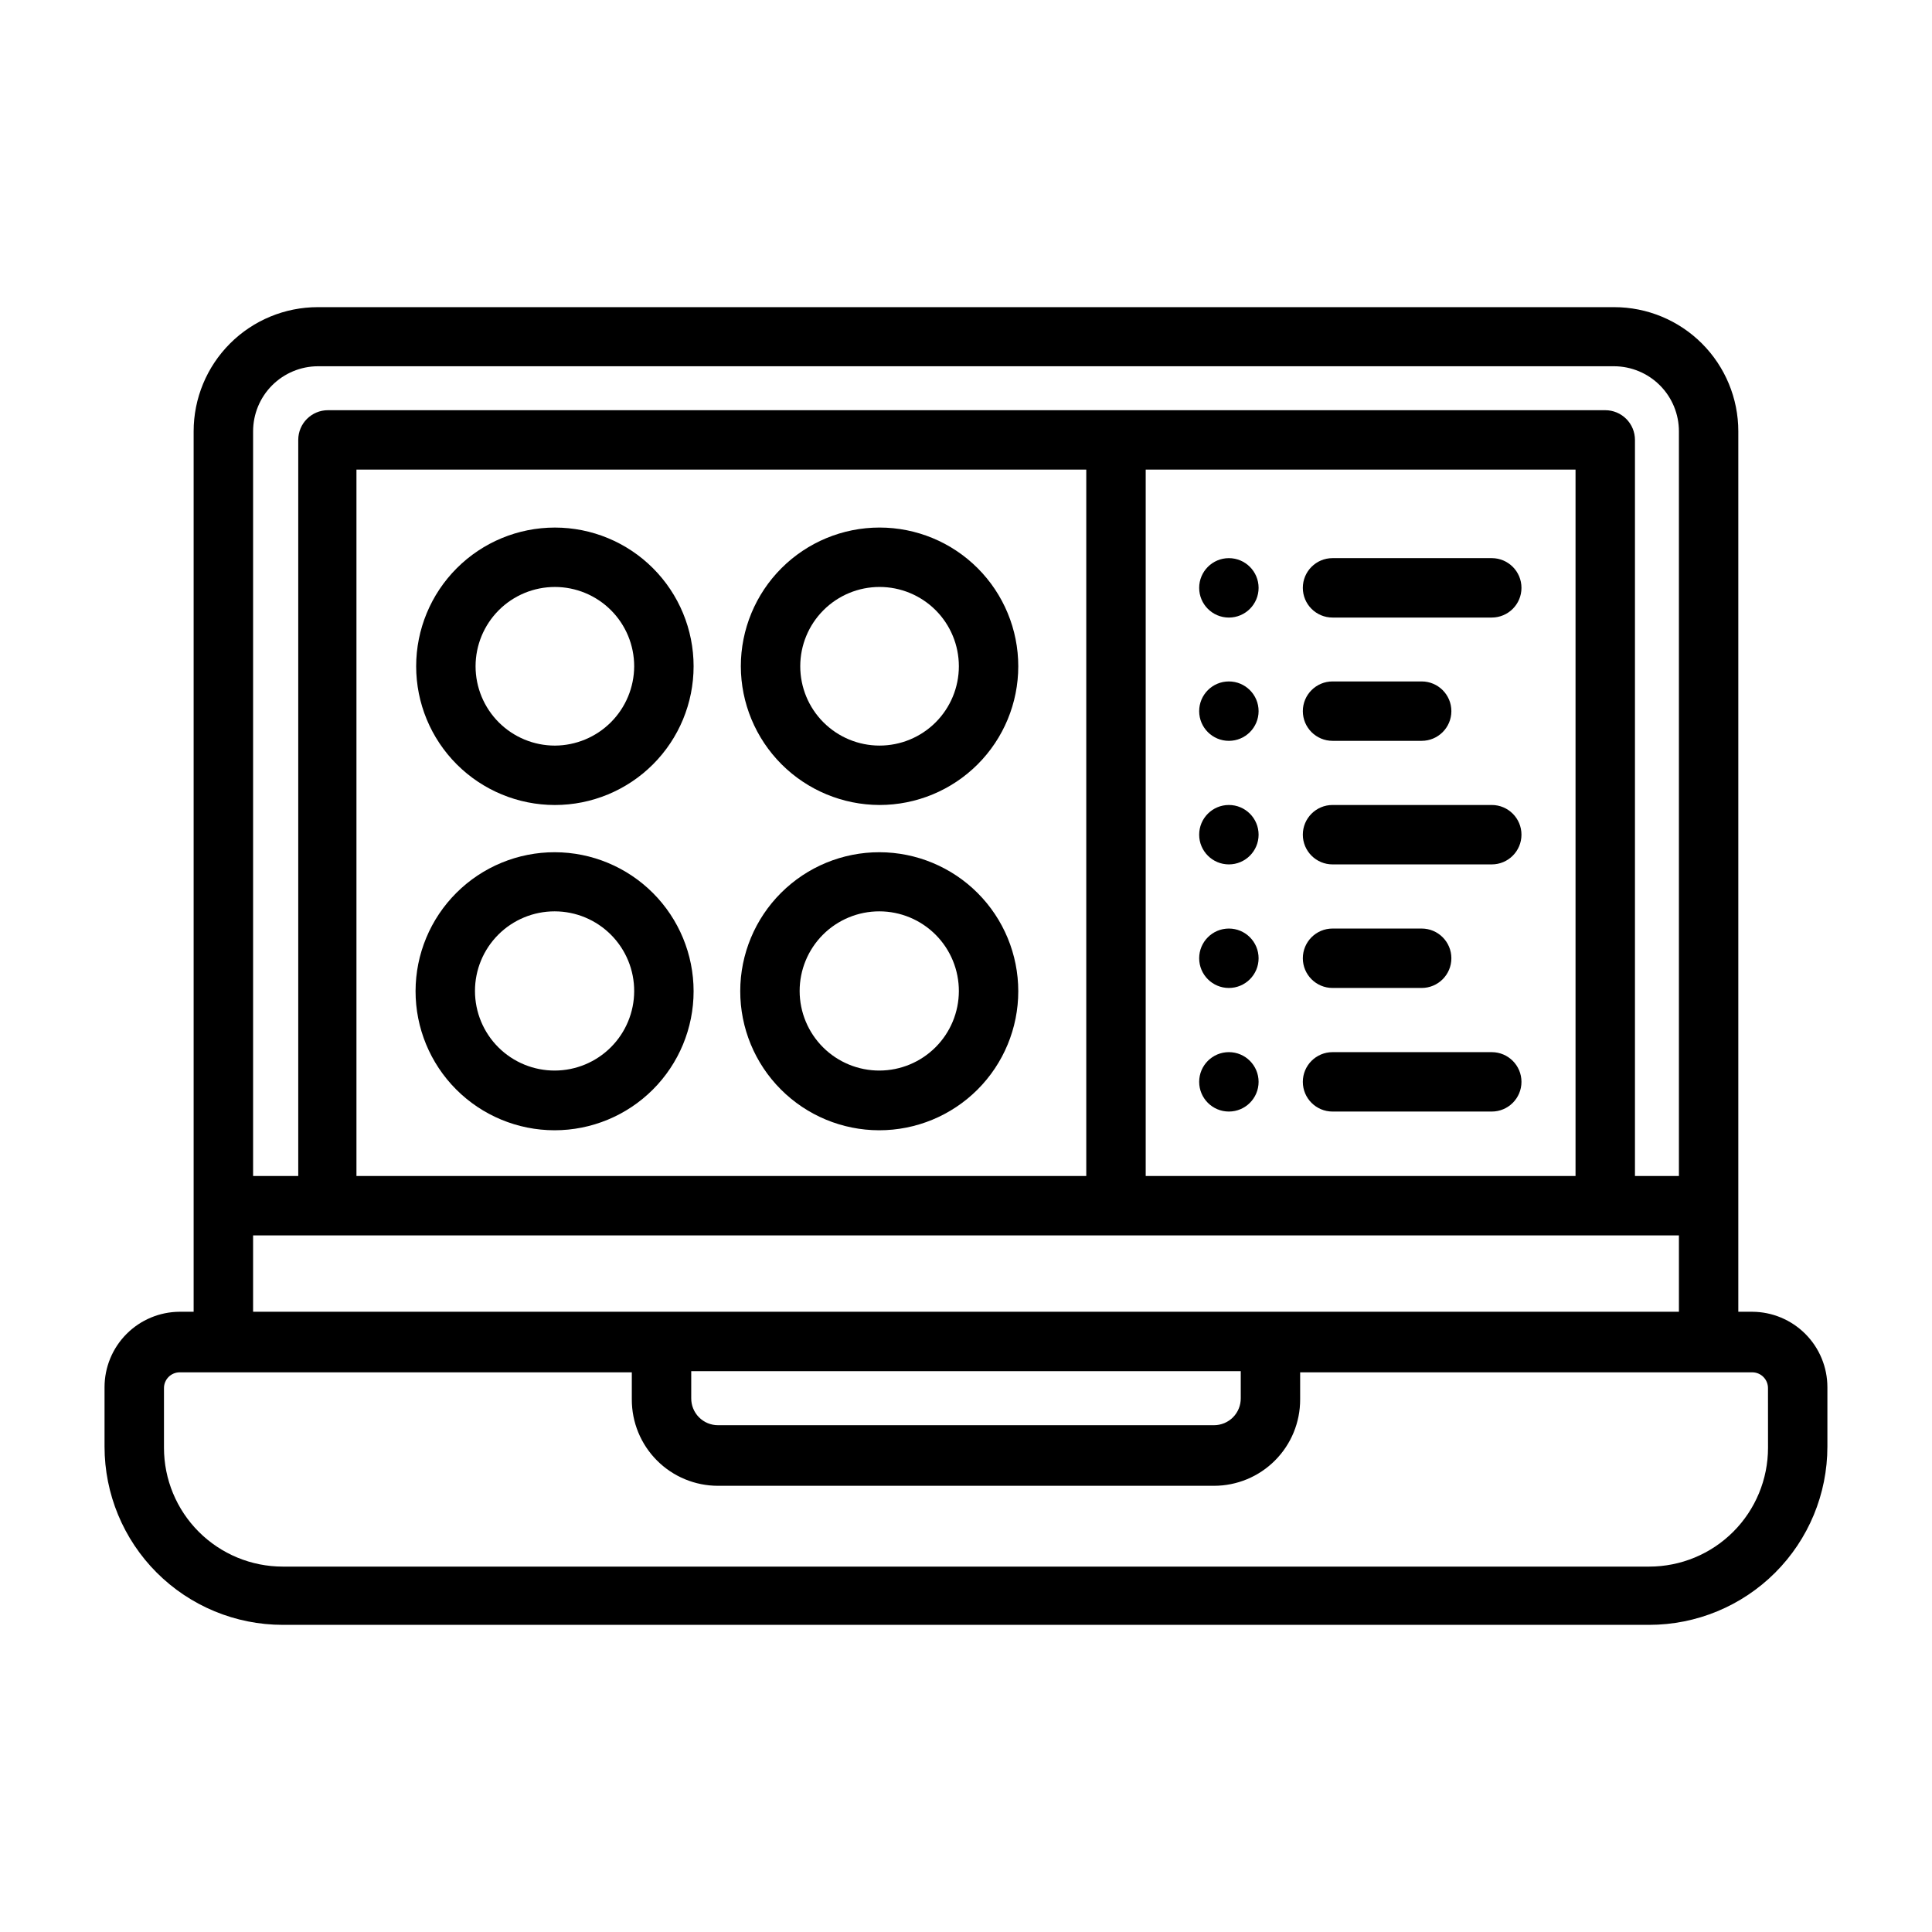
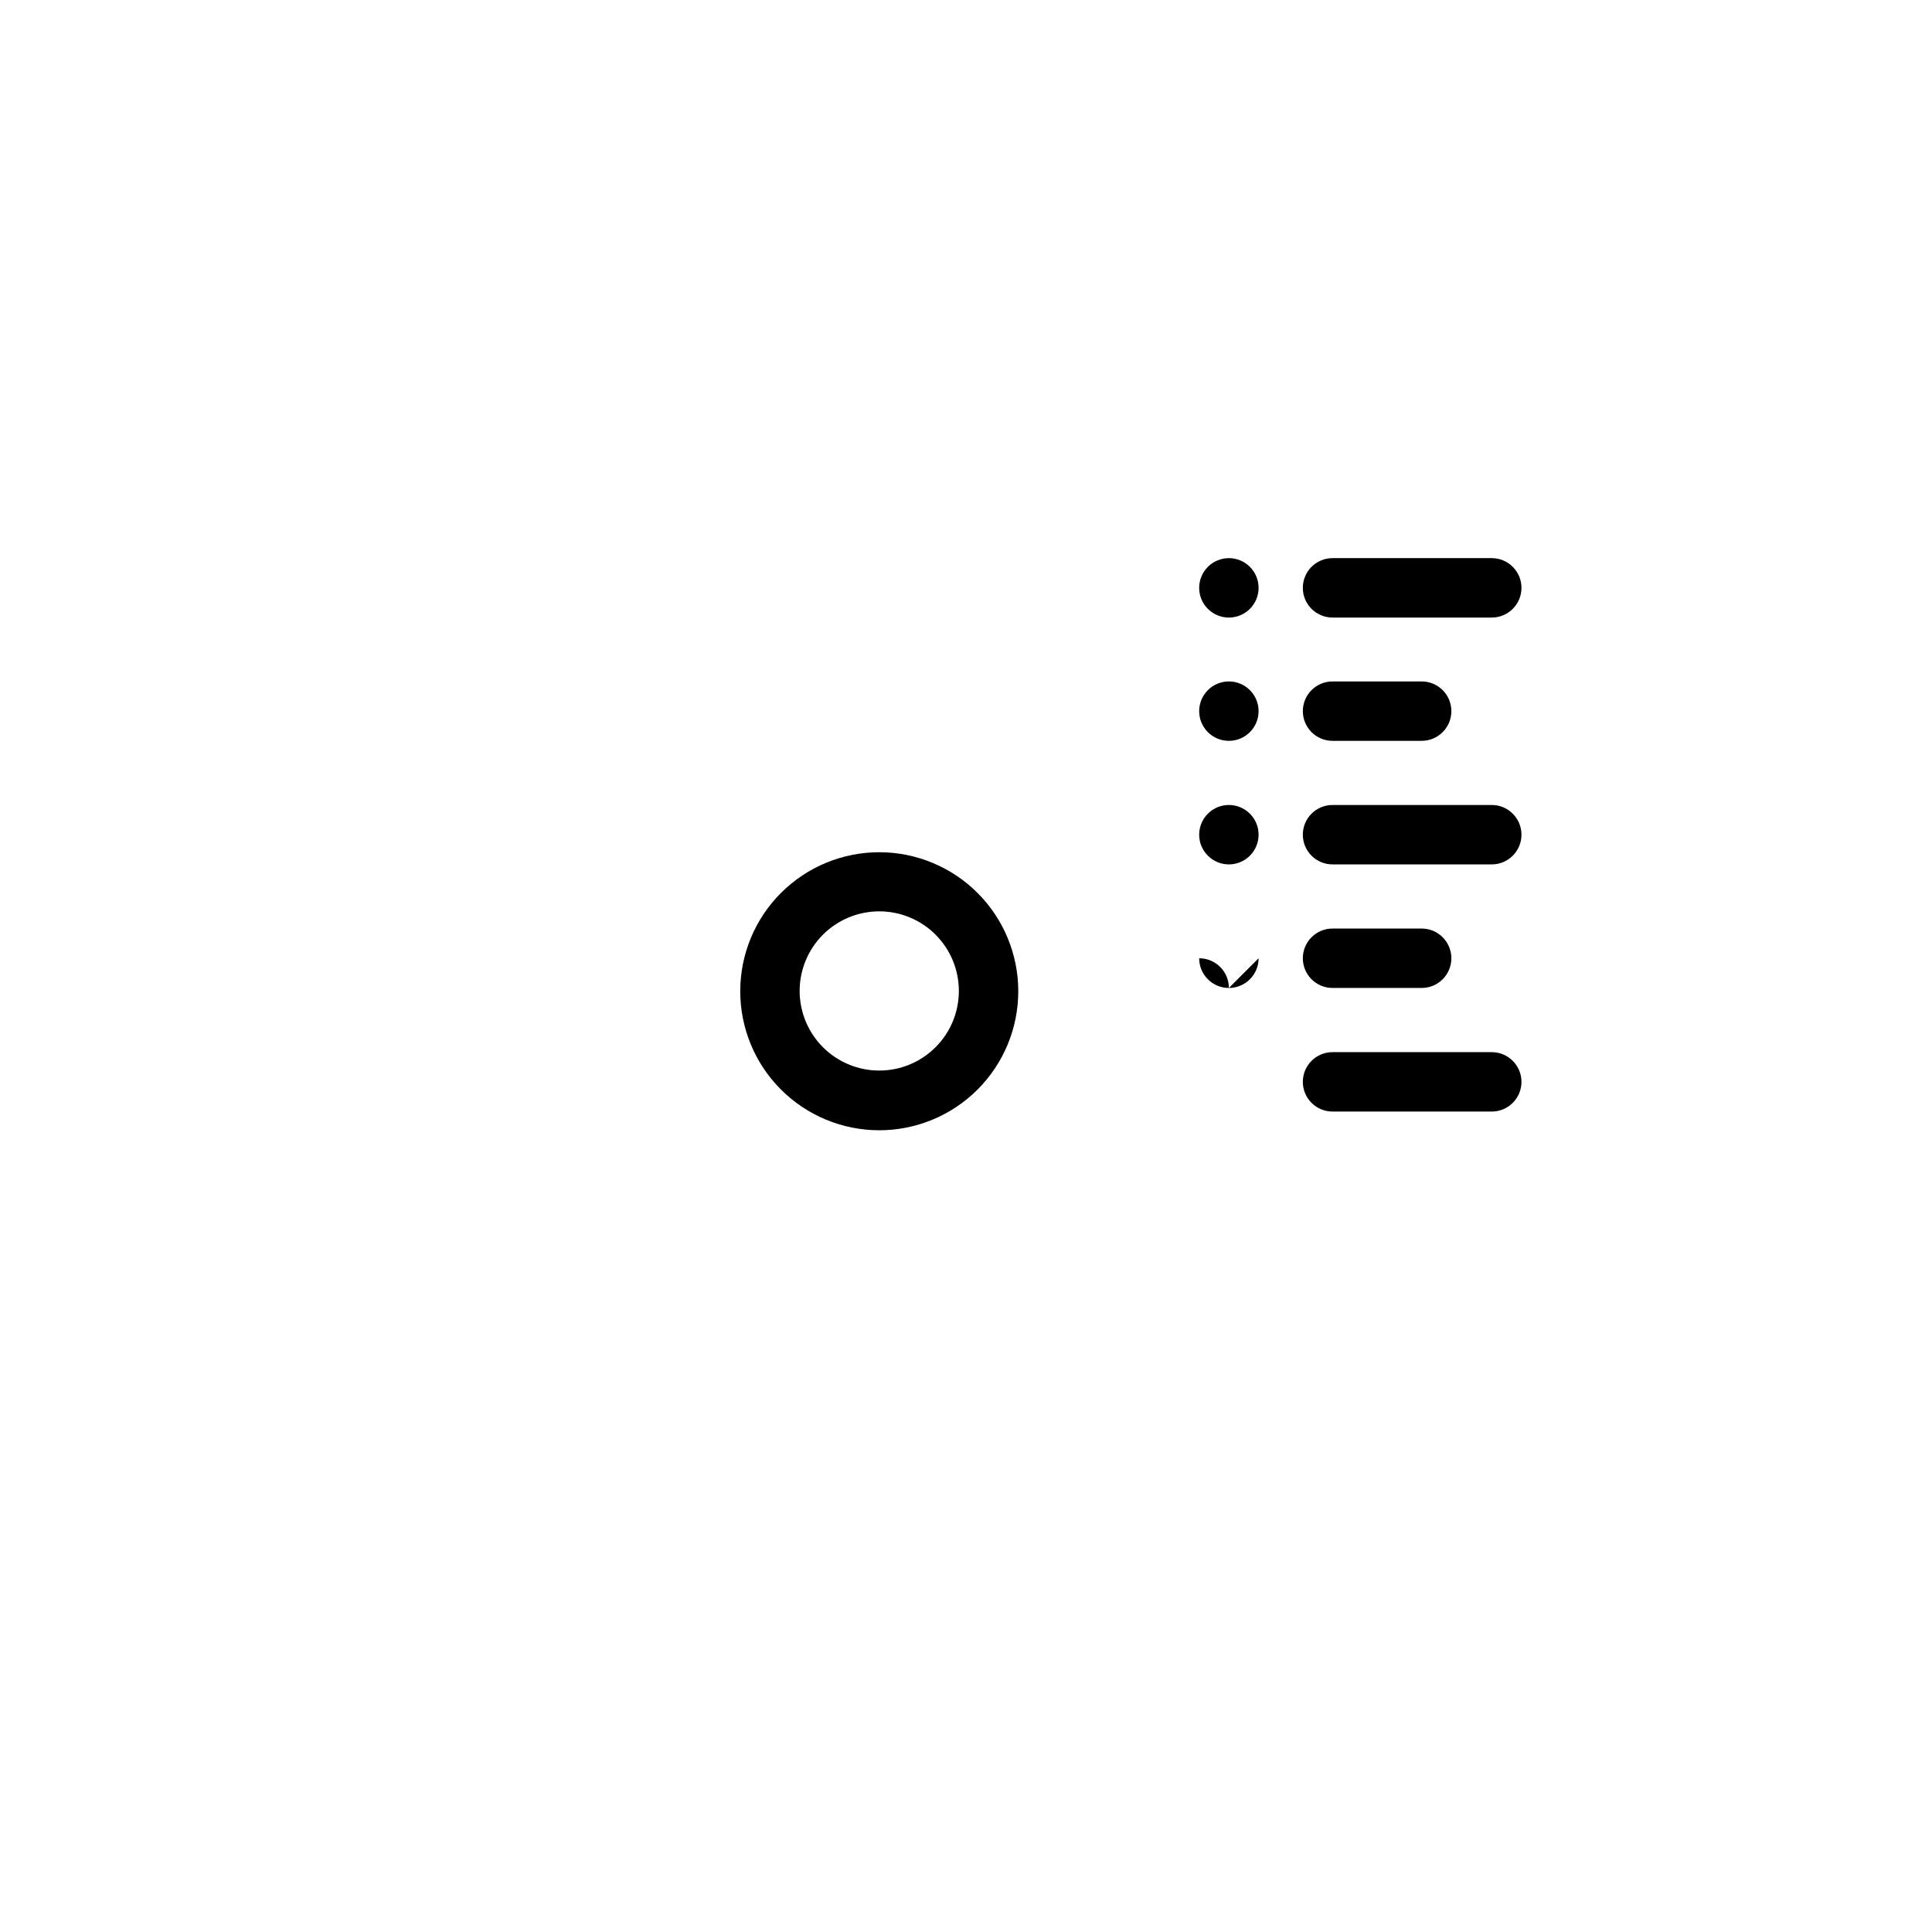
<svg xmlns="http://www.w3.org/2000/svg" fill="#000000" width="800px" height="800px" version="1.1" viewBox="144 144 512 512">
  <g>
-     <path d="m608.37 491.63h-3.699v-233.33c0-8.727-3.469-17.094-9.637-23.266-6.172-6.172-14.543-9.637-23.27-9.637h-343.54c-8.727 0-17.098 3.465-23.266 9.637-6.172 6.172-9.641 14.539-9.641 23.266v233.33h-3.699c-5.289 0.02-10.355 2.137-14.086 5.883-3.734 3.75-5.828 8.824-5.828 14.113v15.742c0 12.527 4.977 24.543 13.832 33.398 8.859 8.859 20.871 13.836 33.398 13.836h362.11c12.527 0 24.539-4.977 33.398-13.836 8.859-8.855 13.836-20.871 13.836-33.398v-15.742c0-5.289-2.098-10.363-5.832-14.113-3.731-3.746-8.797-5.863-14.086-5.883zm-380.14-250.57h343.54c4.559 0.02 8.926 1.848 12.141 5.078s5.019 7.602 5.019 12.16v197.35h-11.648v-195.07c0-2.09-0.832-4.09-2.305-5.566-1.477-1.477-3.481-2.305-5.566-2.305h-338.5c-4.348 0-7.871 3.523-7.871 7.871v195.07h-11.965v-197.35c0-4.559 1.805-8.93 5.019-12.16 3.219-3.231 7.582-5.059 12.141-5.078zm10.234 214.59v-187.2h193.41v187.2zm209.16-187.2h113.91v187.2h-113.91zm-236.55 202.94h377.86v20.23h-377.86zm116.11 35.977h145.63v7.164-0.004c0.02 1.895-0.719 3.715-2.047 5.062-1.332 1.344-3.148 2.102-5.039 2.102h-131.46c-1.891 0-3.707-0.758-5.035-2.102-1.332-1.348-2.07-3.168-2.047-5.062zm285.36 20.309c0 8.352-3.316 16.359-9.223 22.266-5.906 5.902-13.914 9.223-22.266 9.223h-362.11c-8.352 0-16.359-3.32-22.266-9.223-5.906-5.906-9.223-13.914-9.223-22.266v-15.746c-0.02-1.117 0.41-2.199 1.195-3 0.785-0.801 1.855-1.25 2.977-1.25h119.81v7.164c-0.02 6.066 2.375 11.895 6.66 16.191 4.281 4.301 10.102 6.715 16.168 6.715h131.46c6.066 0 11.887-2.414 16.168-6.715 4.285-4.297 6.68-10.125 6.66-16.191v-7.164h119.81c1.121 0 2.195 0.449 2.977 1.25 0.785 0.801 1.215 1.883 1.195 3z" />
    <path d="m539.33 291.91h-42.191c-4.348 0-7.875 3.527-7.875 7.875 0 4.348 3.527 7.871 7.875 7.871h42.191c4.348 0 7.875-3.523 7.875-7.871 0-4.348-3.527-7.875-7.875-7.875z" />
    <path d="m497.14 340.33h23.617-0.004c4.348 0 7.875-3.523 7.875-7.871 0-4.348-3.527-7.871-7.875-7.871h-23.617 0.004c-4.348 0-7.875 3.523-7.875 7.871 0 4.348 3.527 7.871 7.875 7.871z" />
    <path d="m539.33 357.33h-42.191c-4.348 0-7.875 3.523-7.875 7.871s3.527 7.875 7.875 7.875h42.191c4.348 0 7.875-3.527 7.875-7.875s-3.527-7.871-7.875-7.871z" />
    <path d="m497.14 405.82h23.617-0.004c4.348 0 7.875-3.523 7.875-7.871s-3.527-7.875-7.875-7.875h-23.617 0.004c-4.348 0-7.875 3.527-7.875 7.875s3.527 7.871 7.875 7.871z" />
    <path d="m539.33 422.83h-42.191c-4.348 0-7.875 3.523-7.875 7.871 0 4.348 3.527 7.871 7.875 7.871h42.191c4.348 0 7.875-3.523 7.875-7.871 0-4.348-3.527-7.871-7.875-7.871z" />
    <path d="m477.54 299.79c0 4.348-3.527 7.871-7.875 7.871-4.348 0-7.871-3.523-7.871-7.871 0-4.348 3.523-7.875 7.871-7.875 4.348 0 7.875 3.527 7.875 7.875" />
    <path d="m477.54 332.46c0 4.348-3.527 7.871-7.875 7.871-4.348 0-7.871-3.523-7.871-7.871 0-4.348 3.523-7.871 7.871-7.871 4.348 0 7.875 3.523 7.875 7.871" />
    <path d="m477.54 365.2c0 4.348-3.527 7.875-7.875 7.875-4.348 0-7.871-3.527-7.871-7.875s3.523-7.871 7.871-7.871c4.348 0 7.875 3.523 7.875 7.871" />
-     <path d="m477.54 397.95c0 4.348-3.527 7.871-7.875 7.871-4.348 0-7.871-3.523-7.871-7.871s3.523-7.875 7.871-7.875c4.348 0 7.875 3.527 7.875 7.875" />
-     <path d="m477.54 430.7c0 4.348-3.527 7.871-7.875 7.871-4.348 0-7.871-3.523-7.871-7.871 0-4.348 3.523-7.871 7.871-7.871 4.348 0 7.875 3.523 7.875 7.871" />
-     <path d="m291.05 283.81c-9.75 0-19.102 3.871-25.996 10.766-6.894 6.894-10.766 16.246-10.766 25.996s3.871 19.102 10.766 25.996c6.894 6.891 16.246 10.766 25.996 10.766s19.098-3.875 25.992-10.766c6.894-6.894 10.77-16.246 10.77-25.996s-3.875-19.102-10.77-25.996-16.242-10.766-25.992-10.766zm0 57.781c-5.574 0-10.922-2.215-14.863-6.156s-6.156-9.289-6.156-14.863c0-5.574 2.215-10.922 6.156-14.863 3.941-3.941 9.289-6.156 14.863-6.156s10.918 2.215 14.859 6.156c3.945 3.941 6.156 9.289 6.156 14.863-0.02 5.566-2.238 10.902-6.176 14.84s-9.273 6.156-14.84 6.18z" />
-     <path d="m377.09 357.33c9.75 0 19.102-3.875 25.996-10.766 6.894-6.894 10.766-16.246 10.766-25.996s-3.871-19.102-10.766-25.996c-6.894-6.894-16.246-10.766-25.996-10.766s-19.098 3.871-25.992 10.766c-6.894 6.894-10.77 16.246-10.77 25.996 0.02 9.742 3.902 19.082 10.789 25.973 6.891 6.887 16.23 10.77 25.973 10.789zm0-57.781c5.574 0 10.922 2.215 14.863 6.156 3.941 3.941 6.156 9.289 6.156 14.863 0 5.574-2.215 10.922-6.156 14.863s-9.289 6.156-14.863 6.156c-5.574 0-10.918-2.215-14.859-6.156-3.945-3.941-6.156-9.289-6.156-14.863 0-5.574 2.211-10.922 6.156-14.863 3.941-3.941 9.285-6.156 14.859-6.156z" />
-     <path d="m291.05 369.85c-9.777-0.02-19.16 3.844-26.082 10.746-6.926 6.898-10.824 16.27-10.84 26.043-0.012 9.777 3.859 19.156 10.762 26.074 6.906 6.922 16.277 10.812 26.055 10.82 9.773 0.008 19.152-3.871 26.066-10.781 6.914-6.91 10.801-16.285 10.801-26.059 0-9.758-3.871-19.117-10.762-26.023-6.894-6.906-16.242-10.797-26-10.82zm0 57.859c-5.606 0.023-10.988-2.188-14.961-6.141s-6.207-9.324-6.215-14.93 2.215-10.98 6.18-14.945c3.961-3.961 9.34-6.184 14.941-6.176 5.606 0.004 10.977 2.242 14.93 6.215 3.953 3.973 6.164 9.355 6.141 14.961-0.02 5.566-2.238 10.898-6.176 14.836s-9.273 6.16-14.84 6.18z" />
+     <path d="m477.54 397.95c0 4.348-3.527 7.871-7.875 7.871-4.348 0-7.871-3.523-7.871-7.871c4.348 0 7.875 3.527 7.875 7.875" />
    <path d="m377.09 369.85c-9.773-0.02-19.156 3.844-26.082 10.746-6.926 6.898-10.824 16.27-10.836 26.043-0.016 9.777 3.856 19.156 10.762 26.074 6.906 6.922 16.277 10.812 26.051 10.82 9.777 0.008 19.156-3.871 26.07-10.781 6.914-6.91 10.797-16.285 10.797-26.059 0-9.758-3.867-19.117-10.762-26.023-6.891-6.906-16.242-10.797-26-10.82zm0 57.859c-5.602 0.023-10.984-2.188-14.957-6.141-3.973-3.953-6.211-9.324-6.219-14.93-0.004-5.606 2.219-10.98 6.18-14.945 3.965-3.961 9.34-6.184 14.945-6.176 5.606 0.004 10.977 2.242 14.93 6.215 3.953 3.973 6.16 9.355 6.141 14.961-0.02 5.566-2.242 10.898-6.18 14.836s-9.27 6.16-14.84 6.18z" />
  </g>
</svg>